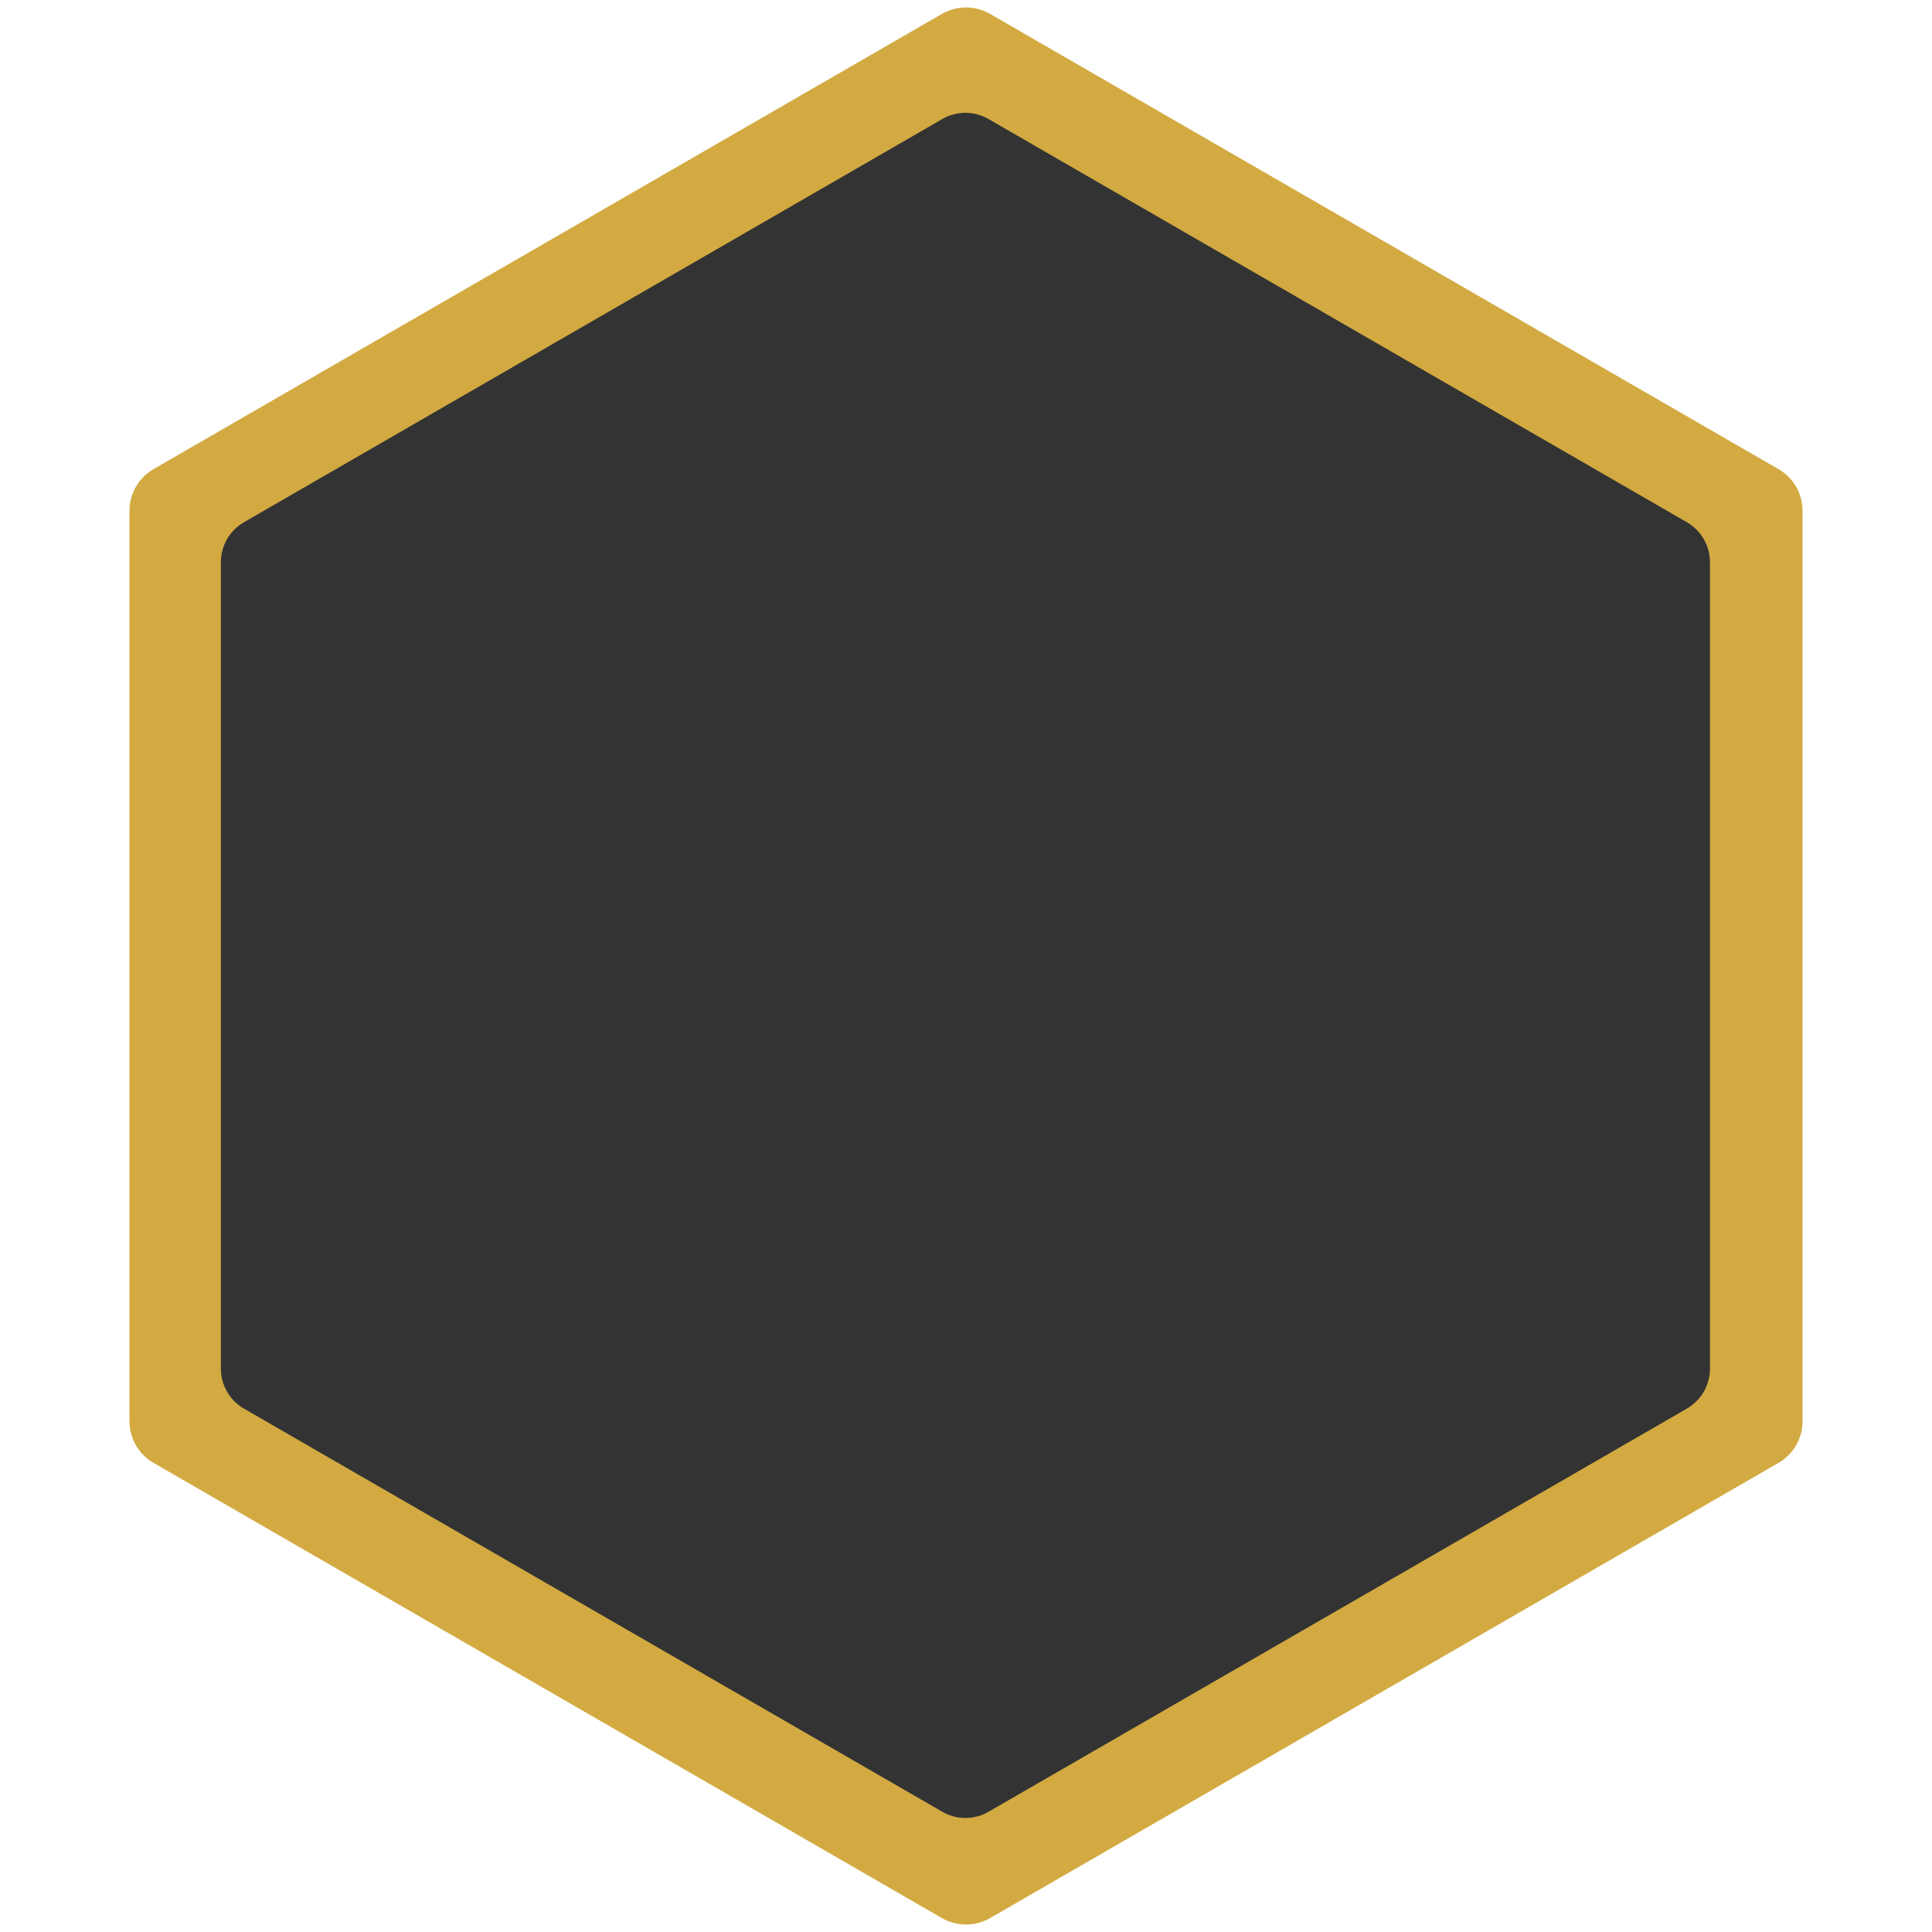
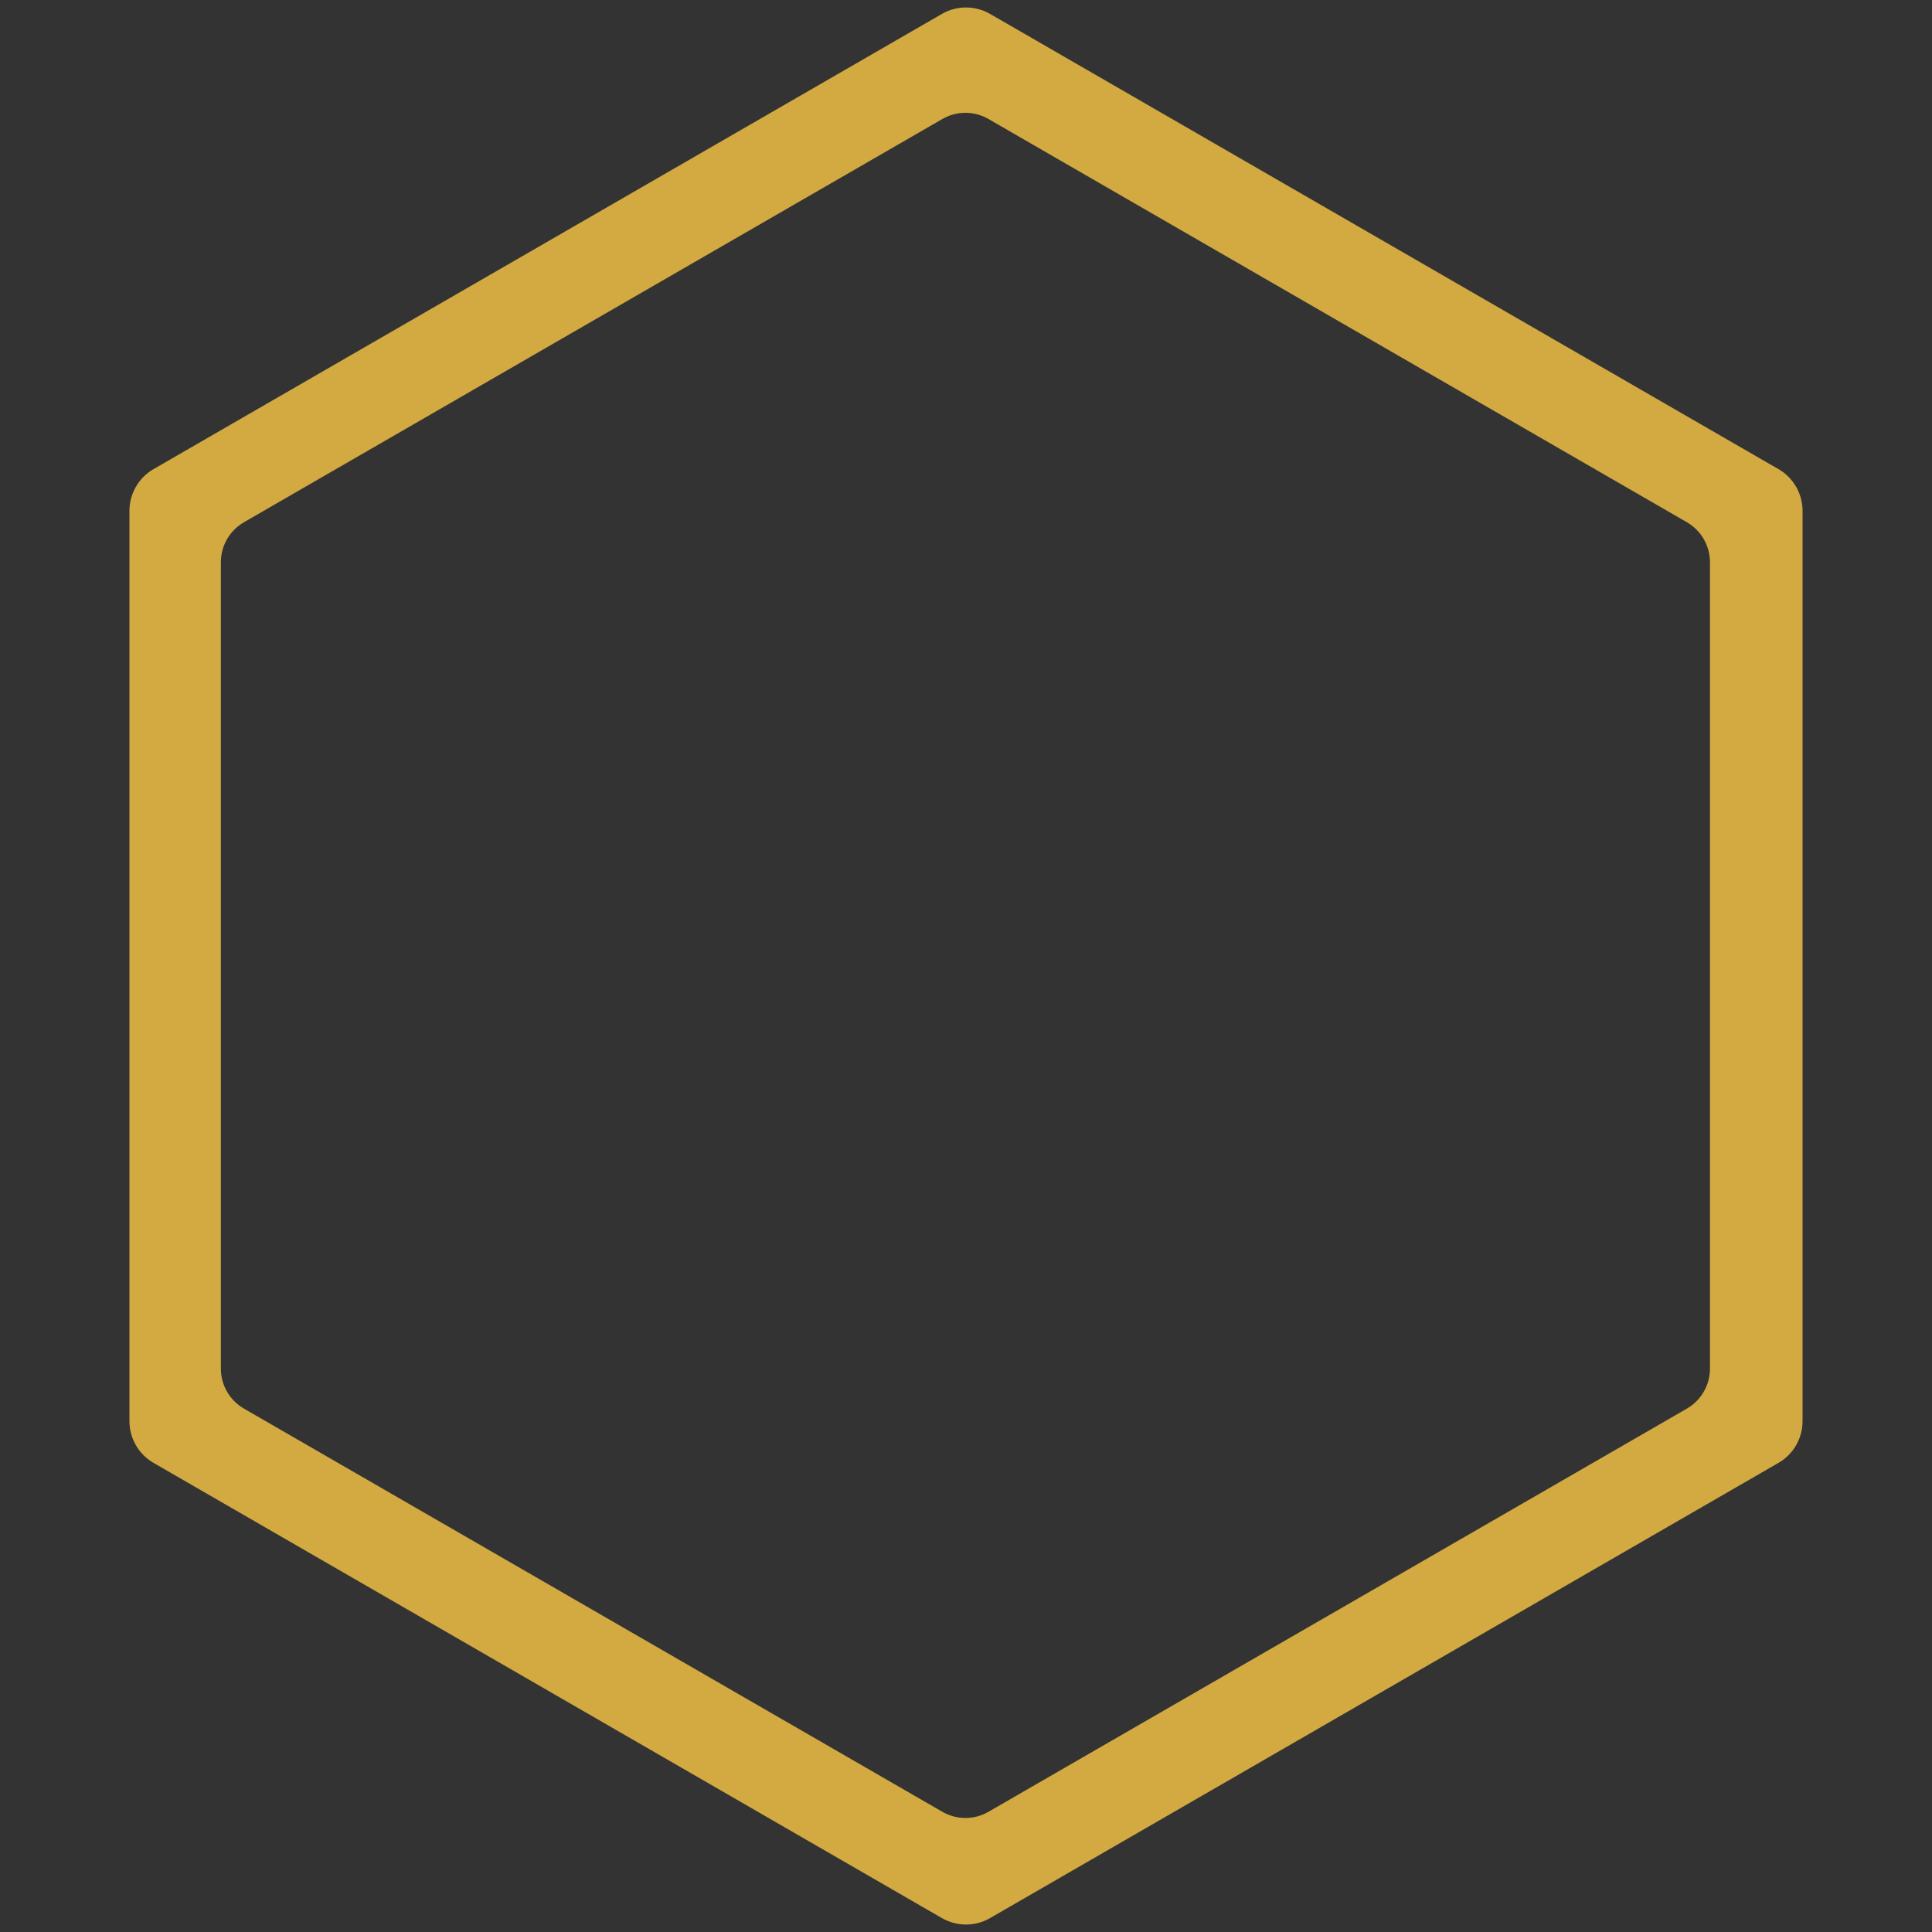
<svg xmlns="http://www.w3.org/2000/svg" id="Layer_1" data-name="Layer 1" viewBox="0 0 400 400">
  <rect x="0" y="0" width="400" height="400" fill="#333333" stroke="none" />
  <defs>
    <style>
      .cls-1 {
        fill: #d2aa41;
        stroke: #d2aa41;
        stroke-width: .88px;
      }

      .cls-2 {
        fill: #fff;
        stroke-width: 0px;
      }
    </style>
  </defs>
-   <path class="cls-2" d="m0,0v400h400V0H0Zm354.47,283.36c0,3.57-1.91,6.87-5,8.66l-144.59,83.47c-3.1,1.79-6.91,1.79-10,0l-144.59-83.47c-3.1-1.79-5-5.09-5-8.66V116.4c0-3.57,1.9-6.87,5-8.66L194.88,24.26c3.09-1.79,6.9-1.79,10,0l144.59,83.48c3.09,1.79,5,5.09,5,8.66v166.96Z" />
  <path class="cls-1" d="m367.98,97.5L204.78,3.27c-2.96-1.71-6.6-1.71-9.56,0L32.02,97.5c-2.96,1.7-4.78,4.86-4.78,8.27v188.46c0,3.41,1.82,6.57,4.78,8.27l163.2,94.23c2.96,1.71,6.6,1.71,9.56,0l163.2-94.23c2.96-1.7,4.78-4.86,4.78-8.27V105.77c0-3.41-1.82-6.57-4.78-8.27Zm-13.51,185.86c0,3.57-1.91,6.87-5,8.66l-144.59,83.47c-3.1,1.79-6.91,1.79-10,0l-144.59-83.47c-3.1-1.79-5-5.09-5-8.66V116.4c0-3.57,1.9-6.87,5-8.66L194.88,24.26c3.09-1.79,6.9-1.79,10,0l144.59,83.48c3.09,1.79,5,5.09,5,8.66v166.96Z" />
</svg>